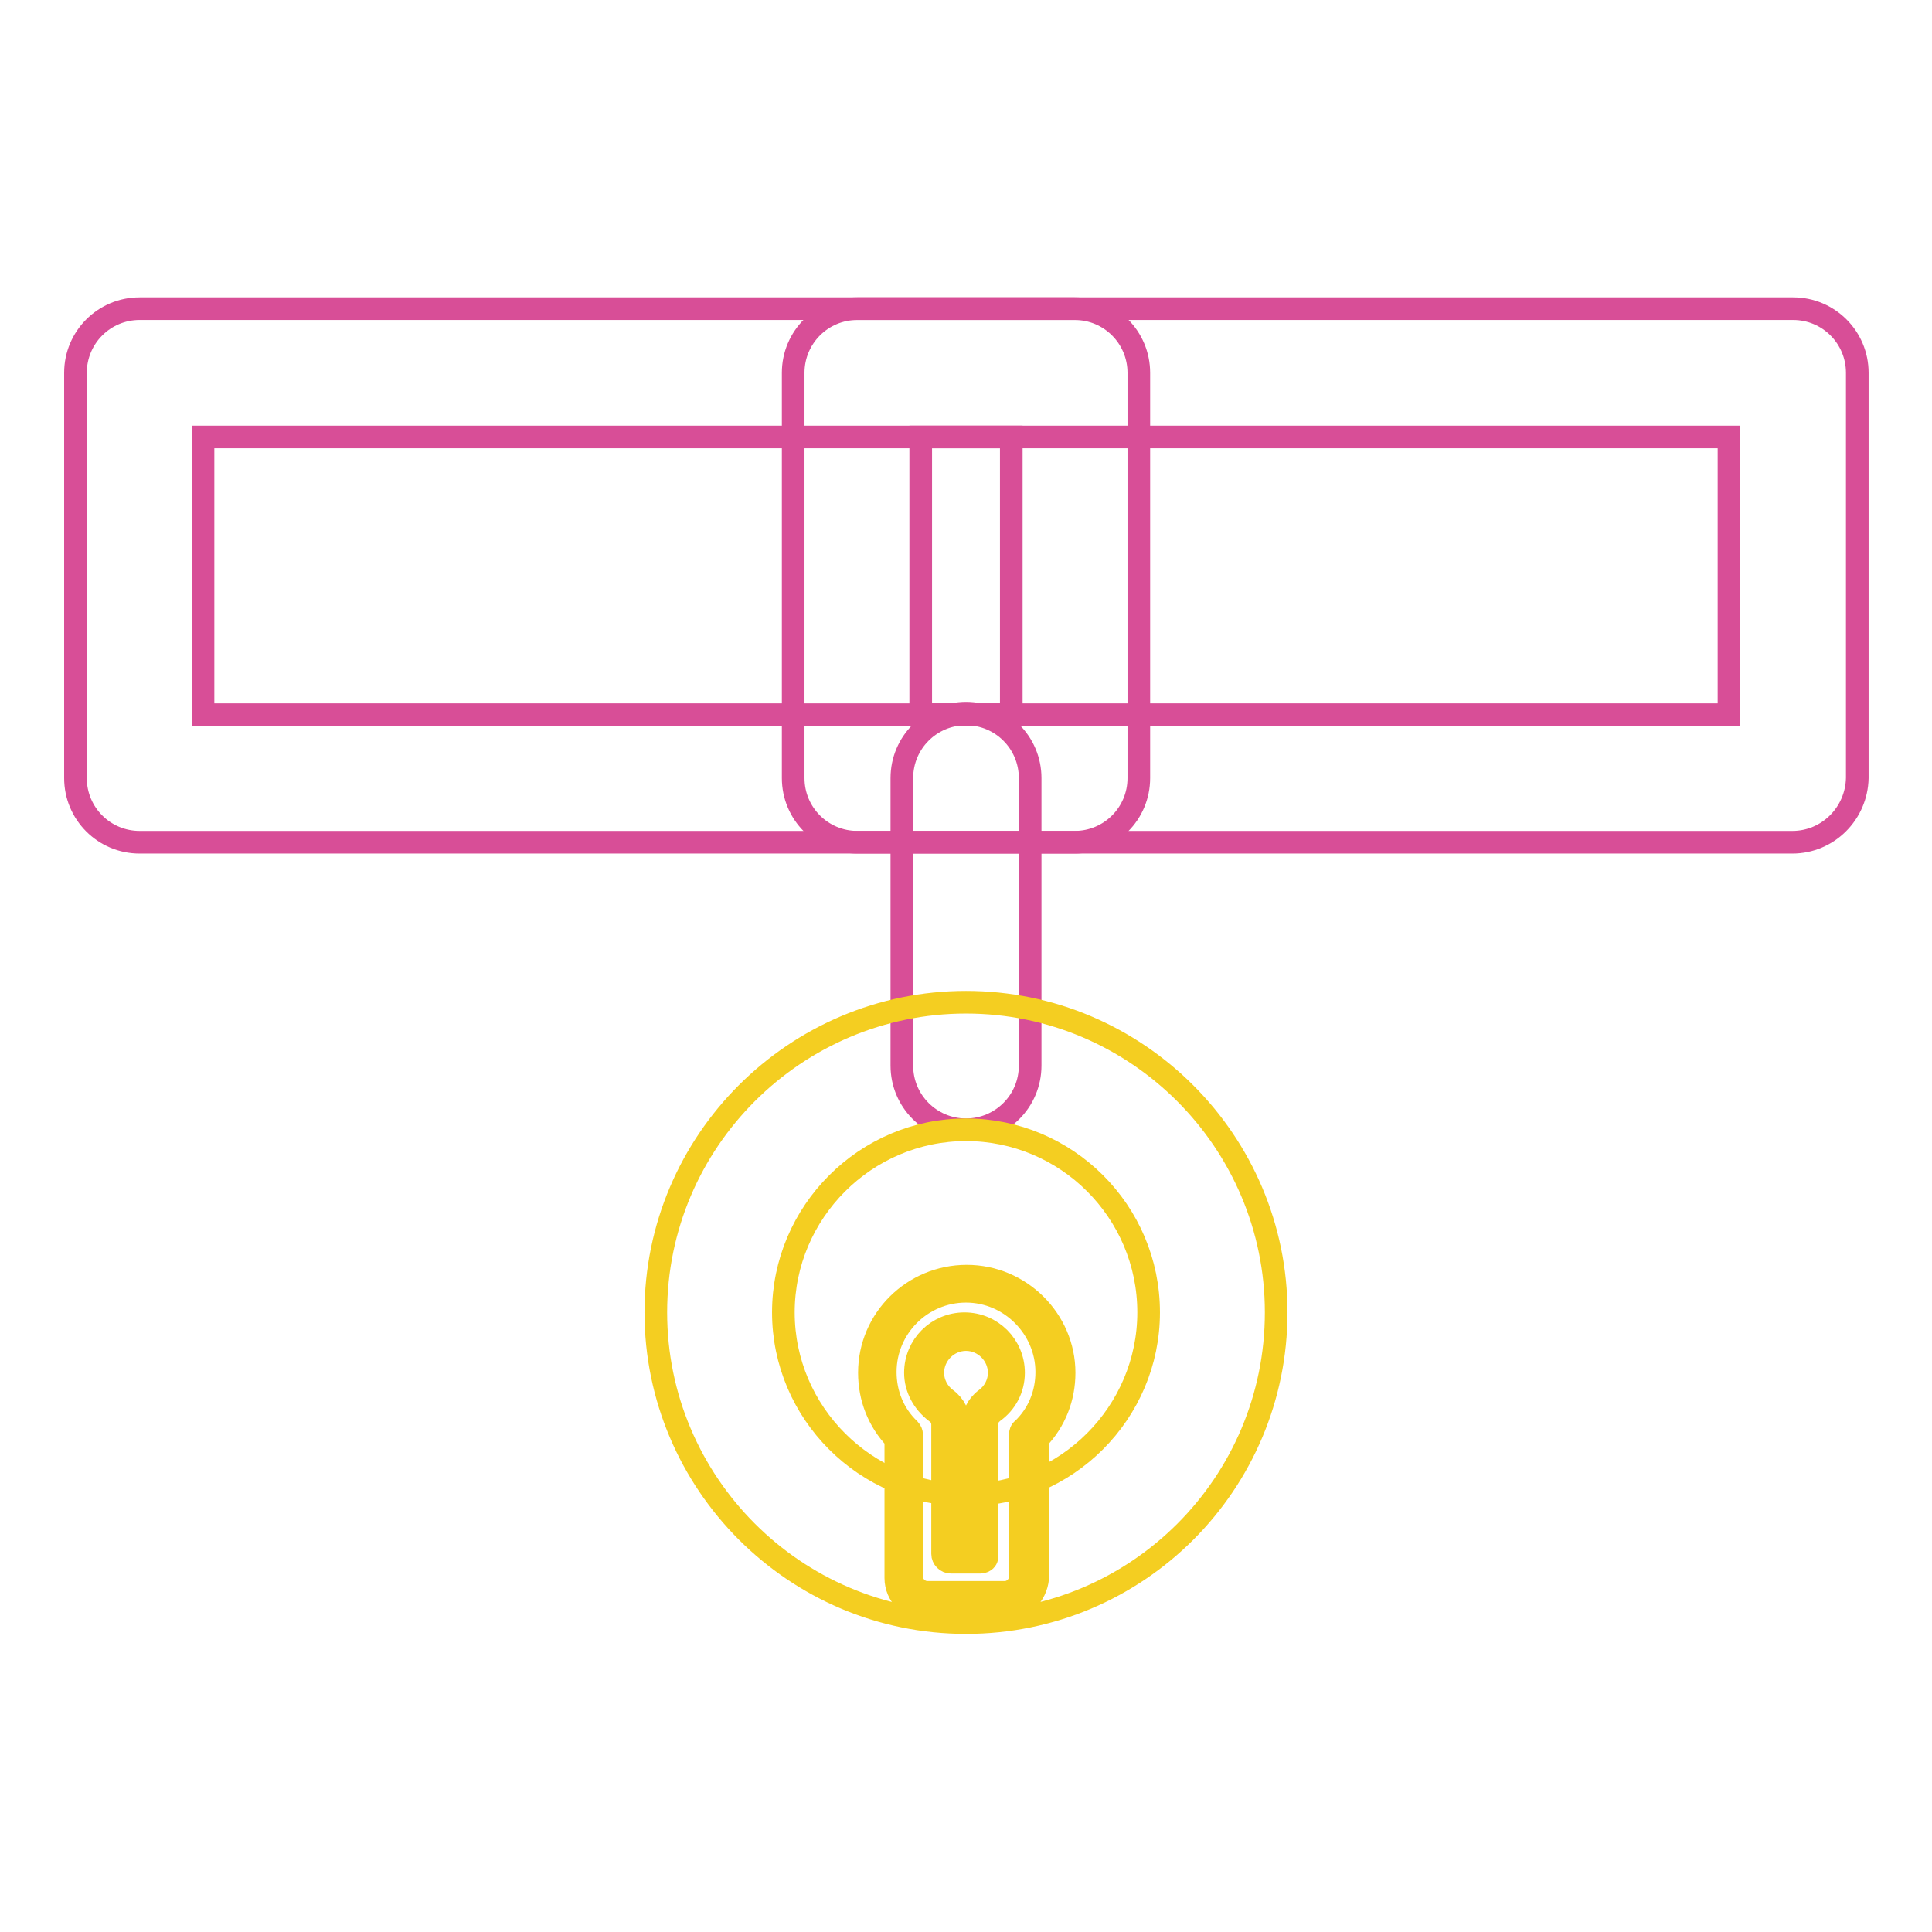
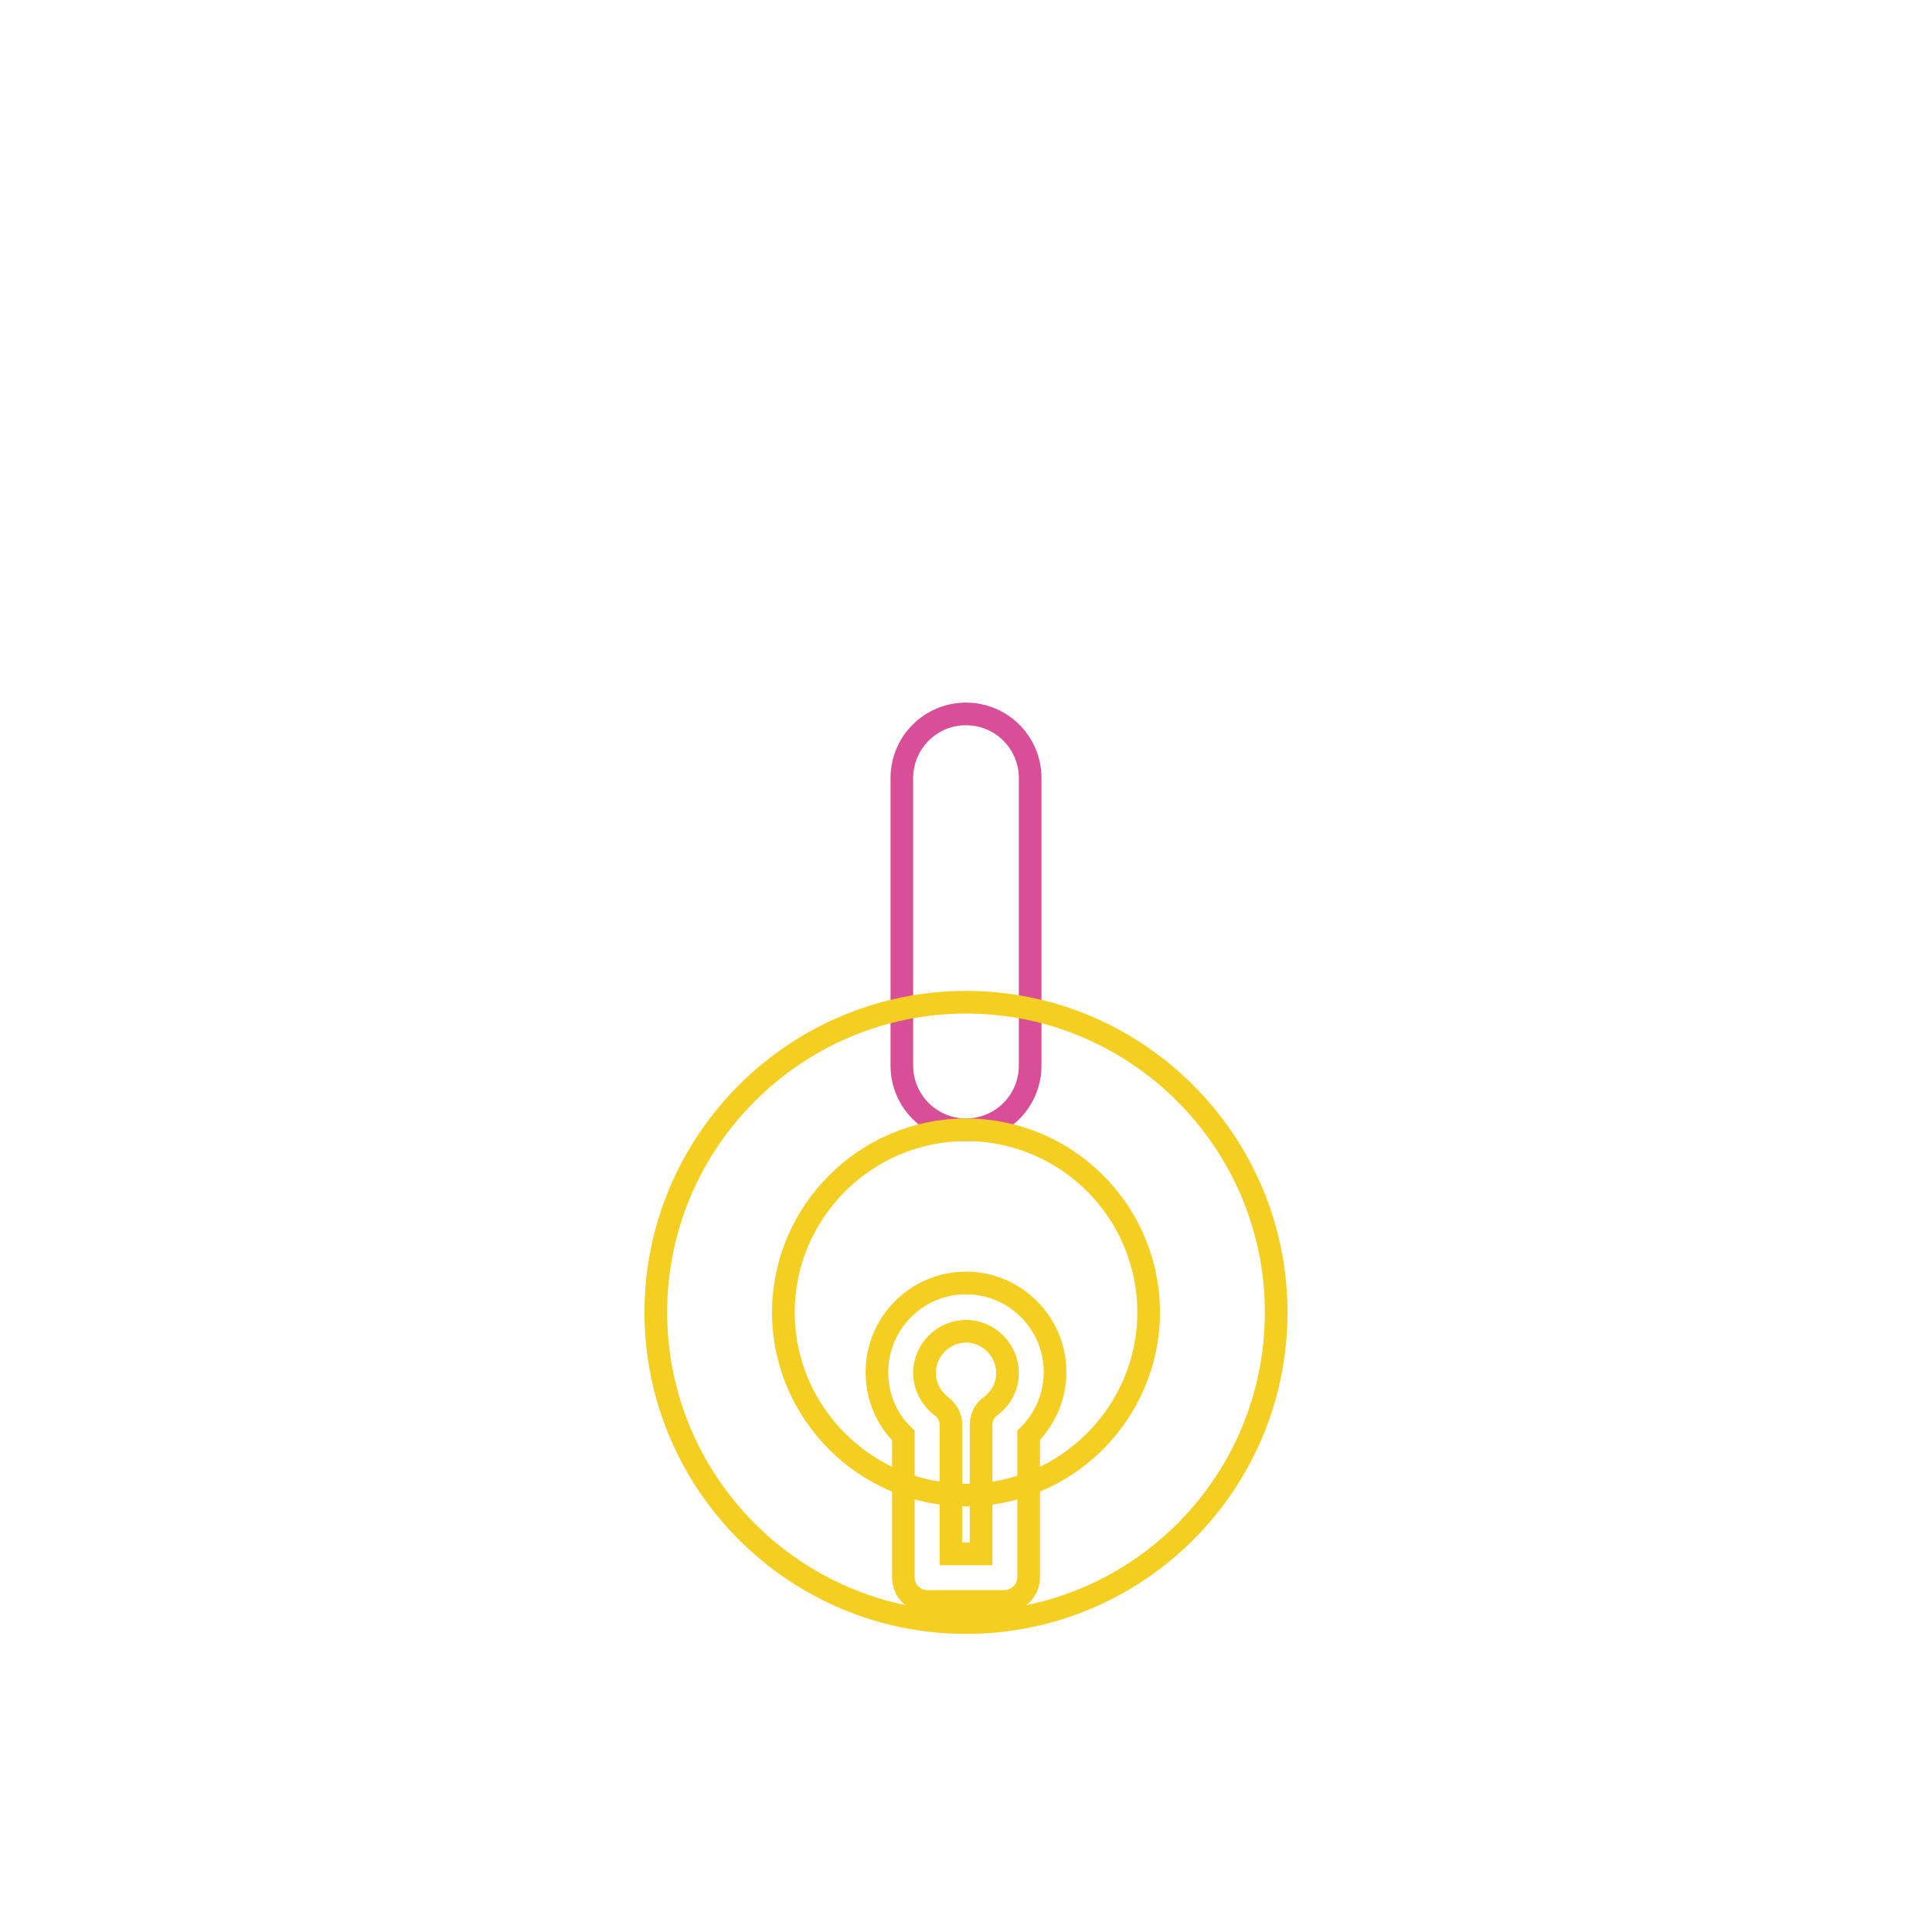
<svg xmlns="http://www.w3.org/2000/svg" version="1.1" x="0px" y="0px" viewBox="0 0 256 256" enable-background="new 0 0 256 256" xml:space="preserve">
  <g>
-     <path stroke-width="3" fill-opacity="0" stroke="#d84e97" d="M237.5,111.6H18.5c-4.7,0-8.5-3.8-8.5-8.5V49.4c0-4.7,3.8-8.5,8.5-8.5h219.1c4.7,0,8.5,3.8,8.5,8.5v53.7 C246,107.8,242.2,111.6,237.5,111.6L237.5,111.6z M26.9,94.7h202.2V57.9H26.9V94.7z" />
-     <path stroke-width="3" fill-opacity="0" stroke="#d84e97" d="M142.4,111.6h-28.8c-4.7,0-8.5-3.8-8.5-8.5V49.4c0-4.7,3.8-8.5,8.5-8.5h28.8c4.7,0,8.5,3.8,8.5,8.5v53.7 C150.9,107.8,147.1,111.6,142.4,111.6z M122,94.7H134V57.9H122V94.7z" />
    <path stroke-width="3" fill-opacity="0" stroke="#d84e97" d="M128,149.7c-4.7,0-8.5-3.8-8.5-8.5v-38.1c0-4.7,3.8-8.5,8.5-8.5c4.7,0,8.5,3.8,8.5,8.5v38.1 C136.5,145.9,132.7,149.7,128,149.7z" />
    <path stroke-width="3" fill-opacity="0" stroke="#f4ce21" d="M128,215c-22.7,0-41.1-18.5-41.1-41.1c0-22.7,18.5-41.1,41.1-41.1c22.7,0,41.1,18.5,41.1,41.1 C169.1,196.6,150.7,215,128,215z M128,149.7c-13.3,0-24.2,10.9-24.2,24.2c0,13.3,10.9,24.2,24.2,24.2c13.3,0,24.2-10.9,24.2-24.2 C152.2,160.5,141.3,149.7,128,149.7z" />
    <path stroke-width="3" fill-opacity="0" stroke="#f4ce21" d="M133.1,212.2h-10.2c-1.8,0-3.2-1.4-3.2-3.2v-18.8c-2.3-2.2-3.5-5.2-3.5-8.4c0-6.5,5.3-11.8,11.8-11.8 c6.5,0,11.8,5.3,11.8,11.8c0,3.2-1.3,6.2-3.5,8.4v18.8C136.3,210.8,134.8,212.2,133.1,212.2z M126.1,205.9h3.9v-17.1 c0-1,0.5-2,1.3-2.5c1.4-1.1,2.2-2.6,2.2-4.4c0-3-2.5-5.5-5.5-5.5c-3,0-5.5,2.5-5.5,5.5c0,1.7,0.8,3.3,2.2,4.4 c0.8,0.6,1.3,1.5,1.3,2.5V205.9z" />
-     <path stroke-width="3" fill-opacity="0" stroke="#f4ce21" d="M133.1,213.3h-10.2c-2.3,0-4.2-1.9-4.2-4.2v-18.4c-2.3-2.4-3.5-5.5-3.5-8.8c0-7.1,5.8-12.8,12.9-12.8 c7.1,0,12.9,5.8,12.9,12.8c0,3.3-1.2,6.4-3.5,8.8v18.4C137.3,211.4,135.4,213.3,133.1,213.3z M128,171.1c-5.9,0-10.7,4.8-10.7,10.7 c0,2.9,1.1,5.6,3.2,7.6c0.2,0.2,0.3,0.5,0.3,0.7v18.8c0,1.2,1,2.1,2.1,2.1h10.2c1.2,0,2.1-1,2.1-2.1v-18.8c0-0.3,0.1-0.6,0.3-0.7 c2.1-2,3.2-4.7,3.2-7.6C138.7,176,133.9,171.1,128,171.1z M129.9,207H126c-0.6,0-1.1-0.5-1.1-1.1v-17.1c0-0.7-0.3-1.3-0.9-1.7 c-1.7-1.3-2.7-3.2-2.7-5.2c0-3.6,2.9-6.5,6.5-6.5c3.6,0,6.5,2.9,6.5,6.5c0,2.1-1,4-2.7,5.2c-0.5,0.4-0.9,1-0.9,1.7v17.1 C131,206.5,130.5,207,129.9,207z M127.1,204.8h1.8v-16c0-1.3,0.6-2.6,1.7-3.4c1.1-0.8,1.8-2.1,1.8-3.5c0-2.4-2-4.4-4.4-4.4 c-2.4,0-4.4,2-4.4,4.4c0,1.4,0.7,2.7,1.8,3.5c1.1,0.8,1.7,2.1,1.7,3.4L127.1,204.8L127.1,204.8z" />
  </g>
</svg>